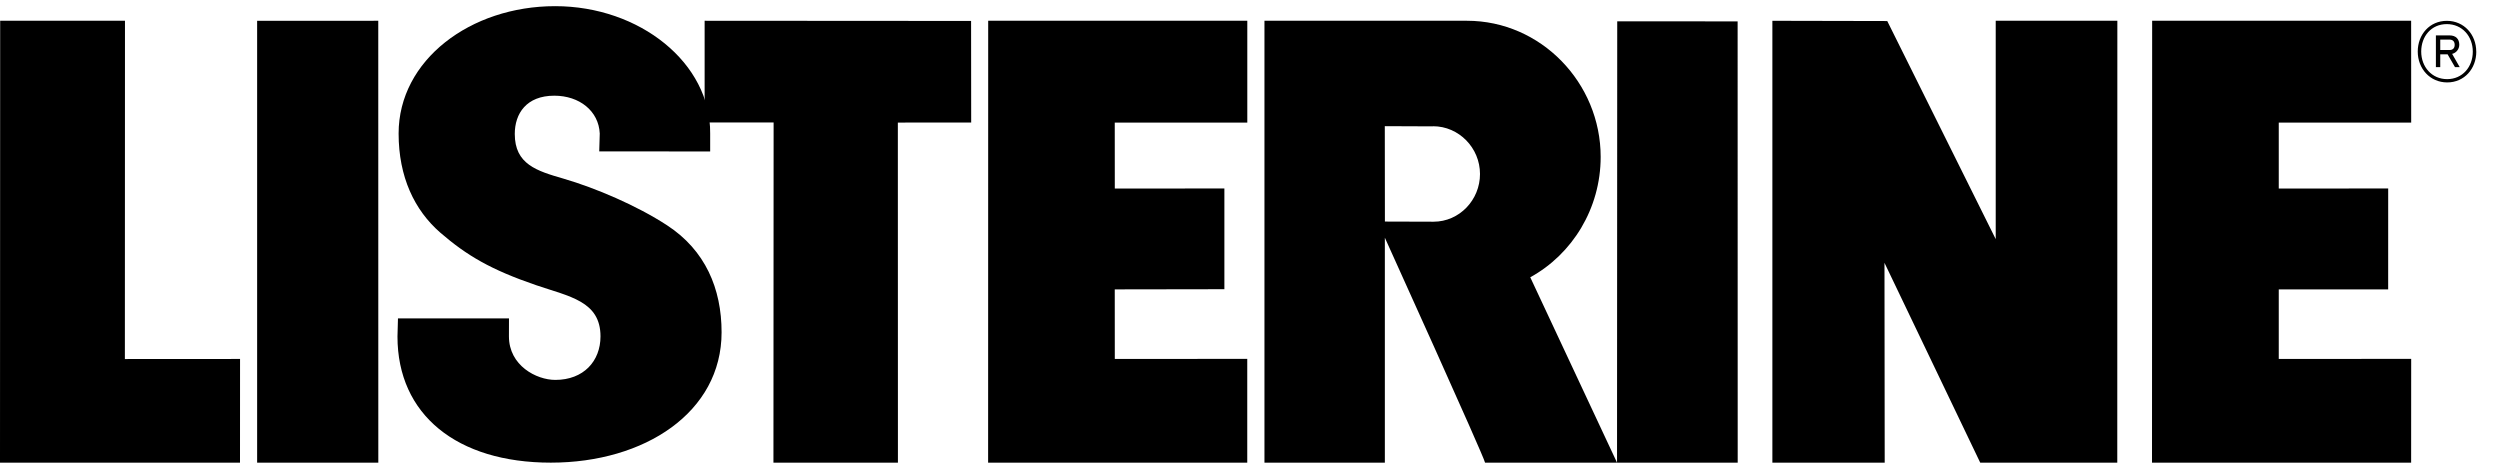
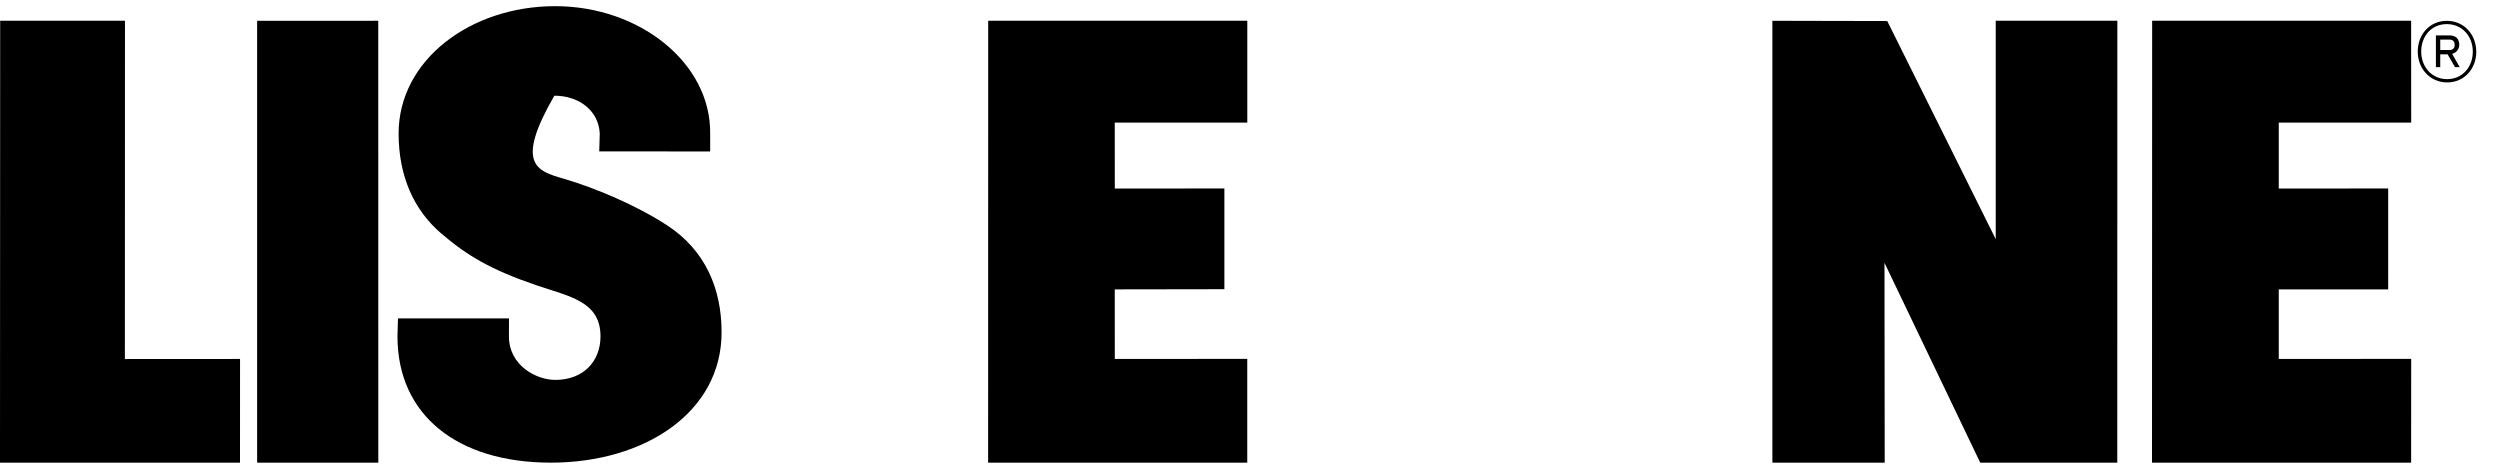
<svg xmlns="http://www.w3.org/2000/svg" width="101" height="19" viewBox="0 0 101 19" fill="none">
  <path d="M99.169 1.81C99.169 1.938 99.101 2.021 98.965 2.021H98.586V1.6H98.965C99.098 1.6 99.169 1.682 99.169 1.812V1.81ZM99.066 2.176C99.228 2.14 99.355 1.988 99.355 1.806C99.355 1.583 99.222 1.43 98.962 1.43H98.41V2.713H98.586V2.196H98.884L99.182 2.713H99.373L99.066 2.176ZM99.901 2.086C99.901 2.702 99.486 3.197 98.864 3.197C98.243 3.197 97.817 2.699 97.817 2.083C97.817 1.467 98.225 0.974 98.85 0.974C99.476 0.974 99.901 1.47 99.901 2.086ZM100.04 2.086C100.04 1.396 99.548 0.842 98.853 0.842C98.158 0.842 97.677 1.392 97.677 2.083C97.677 2.774 98.173 3.33 98.867 3.33C99.561 3.33 100.042 2.776 100.042 2.086H100.04Z" fill="black" />
-   <path d="M39.232 0.846L28.467 0.839V4.948H31.254L31.247 18.691H36.276L36.273 4.952L39.236 4.949L39.232 0.846Z" fill="black" />
  <path d="M10.388 0.84V18.691H15.284L15.282 0.839L10.388 0.84Z" fill="black" />
  <path d="M71.604 0.84V18.691H76.142L76.133 10.618L80.001 18.691H85.538L85.541 0.839H80.627V9.661L76.245 0.85L71.604 0.84Z" fill="black" />
  <path d="M0.007 0.839L0 18.691H9.696L9.698 14.502L5.045 14.505L5.049 0.839H0.007Z" fill="black" />
  <path d="M86.947 0.839L86.941 18.691H97.41L97.412 14.498L92.062 14.502V11.691H96.482L96.483 7.614L92.062 7.618V4.952H97.412L97.41 0.839H86.947Z" fill="black" />
  <path d="M39.923 0.839L39.92 18.691H50.389V14.498L45.038 14.502L45.036 11.691L49.465 11.684V7.614L45.038 7.618L45.036 4.952H50.391V0.839H39.923Z" fill="black" />
-   <path d="M57.896 5.1C58.942 5.1 59.792 5.978 59.792 7.029C59.792 8.079 58.96 8.957 57.914 8.957L55.95 8.951L55.946 5.097L57.888 5.105L57.897 5.1H57.896ZM61.824 11.201C63.522 10.269 64.667 8.423 64.667 6.339C64.667 3.344 62.25 0.839 59.268 0.839H51.084V18.691H55.948V9.603C55.948 9.603 59.959 18.457 59.996 18.691H70.203L70.2 0.864L65.336 0.861L65.328 18.691L61.822 11.201H61.824Z" fill="black" />
-   <path d="M16.079 12.863H20.563L20.561 13.59C20.561 14.771 21.672 15.348 22.434 15.348C23.578 15.348 24.26 14.589 24.26 13.59C24.26 12.165 23 11.98 21.649 11.518C19.834 10.896 18.86 10.326 17.786 9.397C16.744 8.489 16.104 7.149 16.104 5.394C16.103 2.429 19.005 0.249 22.427 0.249C25.849 0.249 28.72 2.551 28.691 5.392V6.119L24.209 6.116L24.23 5.394C24.188 4.483 23.408 3.866 22.395 3.866C21.266 3.866 20.797 4.588 20.797 5.411C20.797 6.637 21.683 6.904 22.768 7.218C24.054 7.592 25.727 8.304 26.948 9.101C28.496 10.11 29.152 11.663 29.152 13.425C29.152 16.655 26.048 18.691 22.253 18.691C18.457 18.691 16.058 16.751 16.058 13.596L16.078 12.863H16.079Z" fill="black" />
+   <path d="M16.079 12.863H20.563L20.561 13.59C20.561 14.771 21.672 15.348 22.434 15.348C23.578 15.348 24.26 14.589 24.26 13.59C24.26 12.165 23 11.98 21.649 11.518C19.834 10.896 18.86 10.326 17.786 9.397C16.744 8.489 16.104 7.149 16.104 5.394C16.103 2.429 19.005 0.249 22.427 0.249C25.849 0.249 28.72 2.551 28.691 5.392V6.119L24.209 6.116L24.23 5.394C24.188 4.483 23.408 3.866 22.395 3.866C20.797 6.637 21.683 6.904 22.768 7.218C24.054 7.592 25.727 8.304 26.948 9.101C28.496 10.11 29.152 11.663 29.152 13.425C29.152 16.655 26.048 18.691 22.253 18.691C18.457 18.691 16.058 16.751 16.058 13.596L16.078 12.863H16.079Z" fill="black" />
</svg>